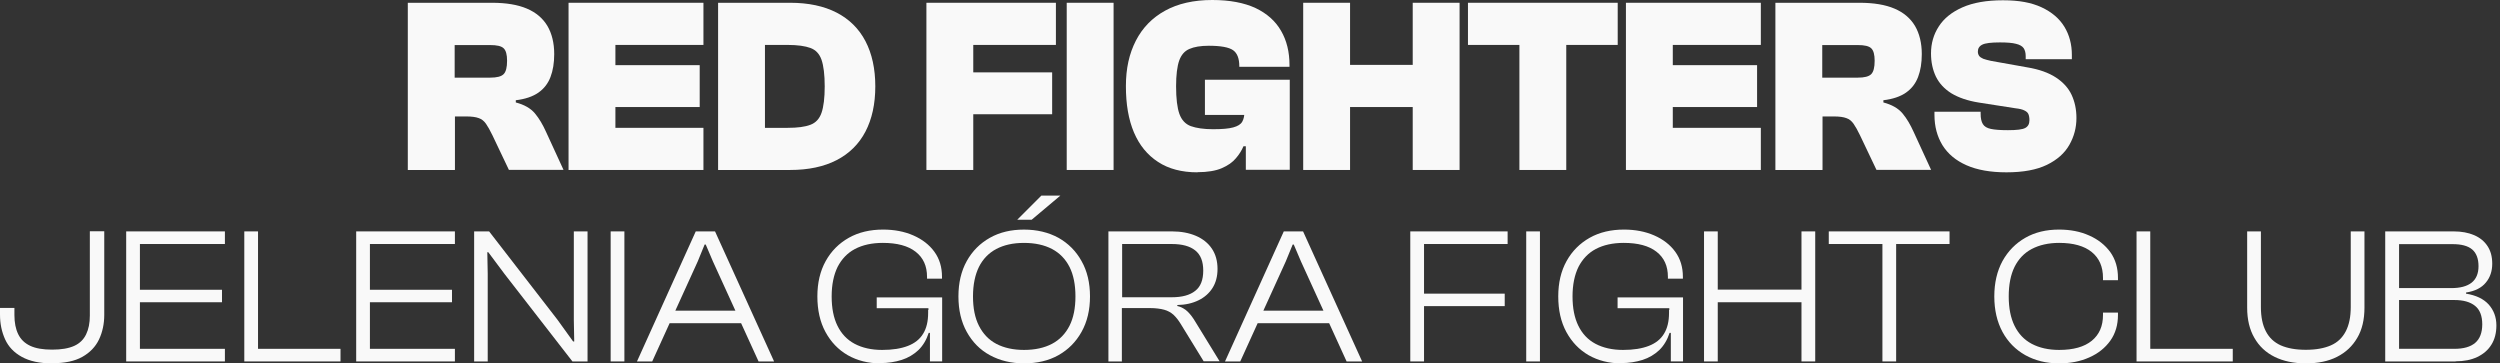
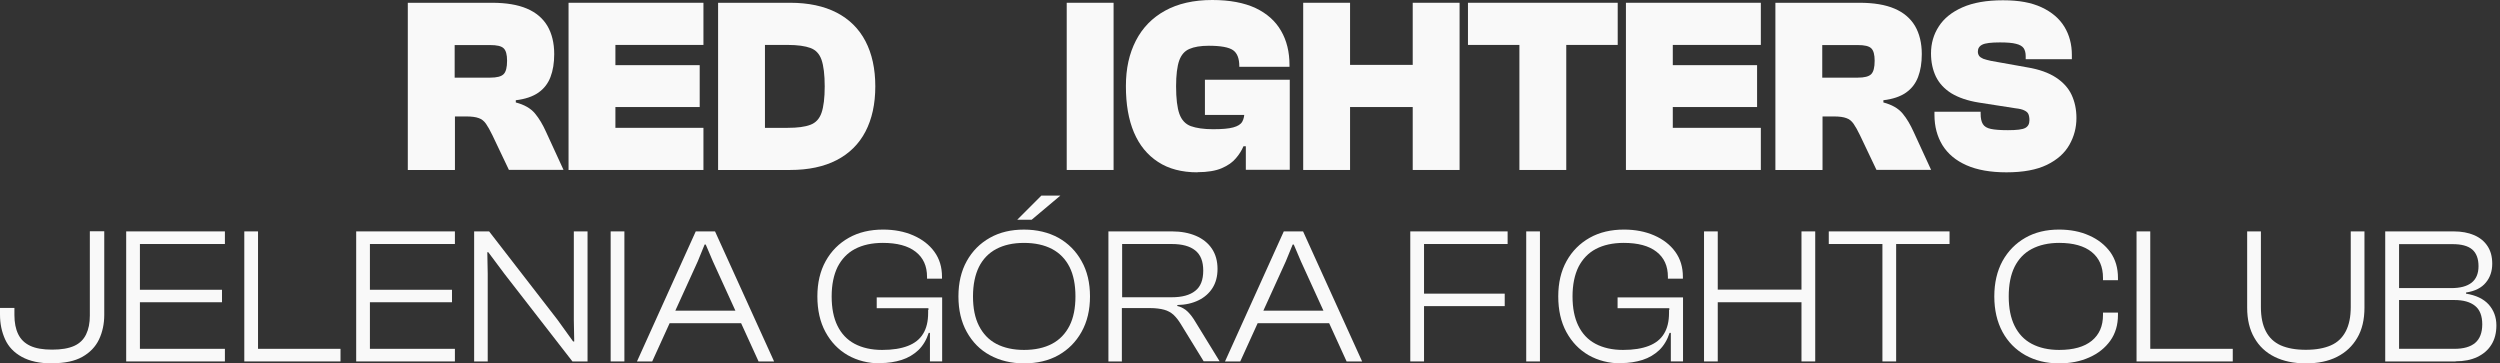
<svg xmlns="http://www.w3.org/2000/svg" width="172" height="25" viewBox="0 0 172 25" fill="none">
  <rect x="0" y="0" width="172" height="25" fill="#333333" stroke="none" />
  <path d="M31.281 11.694H28.057V0.191H33.847C34.82 0.191 35.621 0.324 36.251 0.592C36.88 0.859 37.347 1.259 37.662 1.784C37.968 2.308 38.13 2.957 38.13 3.72C38.13 4.331 38.044 4.855 37.872 5.303C37.7 5.752 37.424 6.105 37.042 6.372C36.661 6.639 36.136 6.82 35.487 6.896V7.049C36.069 7.202 36.508 7.45 36.804 7.803C37.099 8.155 37.347 8.585 37.567 9.071L38.769 11.685H35.011L33.876 9.3C33.713 8.966 33.57 8.709 33.437 8.518C33.303 8.327 33.141 8.194 32.941 8.127C32.74 8.051 32.454 8.012 32.092 8.012H31.3V11.685L31.281 11.694ZM31.281 3.091V5.342H33.723C34.181 5.342 34.486 5.265 34.648 5.103C34.81 4.941 34.887 4.636 34.887 4.178C34.887 3.758 34.81 3.472 34.648 3.32C34.486 3.167 34.181 3.1 33.723 3.1H31.281V3.091Z" fill="#F9F9F9" />
  <path d="M42.34 11.694H39.116V0.191H42.34V11.694ZM48.397 3.091H39.984V0.191H48.397V3.091ZM48.139 7.364H39.984V4.483H48.139V7.364ZM48.397 11.694H39.984V8.795H48.397V11.694Z" fill="#F9F9F9" />
  <path d="M52.629 11.694H49.405V0.191H52.629V11.694ZM54.365 11.694H50.206V8.795H54.193C54.87 8.795 55.385 8.728 55.757 8.585C56.12 8.451 56.377 8.175 56.52 7.764C56.663 7.354 56.74 6.744 56.74 5.943C56.74 5.141 56.663 4.521 56.52 4.111C56.377 3.701 56.12 3.434 55.757 3.3C55.395 3.167 54.87 3.091 54.193 3.091H50.206V0.191H54.365C55.624 0.191 56.692 0.42 57.56 0.868C58.428 1.316 59.096 1.975 59.544 2.833C59.992 3.692 60.221 4.731 60.221 5.943C60.221 7.154 59.992 8.194 59.544 9.052C59.096 9.911 58.428 10.569 57.56 11.017C56.692 11.465 55.624 11.694 54.365 11.694Z" fill="#F9F9F9" />
-   <path d="M66.961 11.694H63.737V0.191H66.961V11.694ZM72.646 3.091H64.614V0.191H72.646V3.091ZM72.388 7.86H64.614V4.979H72.388V7.86Z" fill="#F9F9F9" />
  <path d="M76.614 11.694H73.39V0.191H76.614V11.694Z" fill="#F9F9F9" />
  <path d="M82.384 11.856C81.306 11.856 80.4 11.618 79.675 11.141C78.94 10.664 78.387 9.987 78.015 9.109C77.643 8.232 77.462 7.173 77.462 5.933C77.462 4.693 77.691 3.691 78.149 2.795C78.606 1.908 79.274 1.221 80.161 0.734C81.039 0.248 82.126 0 83.404 0C84.606 0 85.598 0.191 86.38 0.553C87.162 0.925 87.754 1.45 88.135 2.118C88.526 2.785 88.717 3.577 88.717 4.473V4.597H85.264V4.55C85.264 4.025 85.121 3.653 84.835 3.453C84.549 3.253 83.996 3.148 83.166 3.148C82.603 3.148 82.155 3.224 81.831 3.367C81.497 3.51 81.268 3.777 81.125 4.178C80.991 4.569 80.915 5.16 80.915 5.933C80.915 6.782 80.991 7.411 81.144 7.841C81.296 8.26 81.563 8.546 81.935 8.68C82.307 8.813 82.813 8.89 83.452 8.89C84.091 8.89 84.53 8.852 84.845 8.766C85.159 8.68 85.36 8.556 85.465 8.375C85.57 8.193 85.617 7.965 85.617 7.678V6.696H88.727V6.934L85.932 10.063H85.55C85.436 10.34 85.264 10.616 85.035 10.883C84.806 11.16 84.482 11.389 84.062 11.57C83.643 11.751 83.08 11.847 82.374 11.847L82.384 11.856ZM88.736 7.907H82.899V5.485H88.736V7.907ZM88.736 11.684H85.713V8.403L85.627 8.184V5.694H88.736V11.684Z" fill="#F9F9F9" />
  <path d="M92.884 11.694H89.66V0.191H92.884V11.694ZM98.855 7.364H90.49V4.464H98.855V7.364ZM100.419 11.694H97.195V0.191H100.419V11.694Z" fill="#F9F9F9" />
  <path d="M111.298 3.091H100.996V0.191H111.298V3.091ZM107.759 11.694H104.535V0.191H107.759V11.694Z" fill="#F9F9F9" />
  <path d="M115.088 11.694H111.864V0.191H115.088V11.694ZM121.145 3.091H112.732V0.191H121.145V3.091ZM120.887 7.364H112.732V4.483H120.887V7.364ZM121.145 11.694H112.732V8.795H121.145V11.694Z" fill="#F9F9F9" />
  <path d="M125.371 11.694H122.147V0.191H127.937C128.91 0.191 129.711 0.324 130.34 0.592C130.97 0.859 131.437 1.259 131.752 1.784C132.057 2.308 132.219 2.957 132.219 3.72C132.219 4.331 132.134 4.855 131.962 5.303C131.79 5.752 131.514 6.105 131.132 6.372C130.751 6.639 130.226 6.82 129.577 6.896V7.049C130.159 7.202 130.598 7.45 130.894 7.803C131.189 8.155 131.437 8.585 131.657 9.071L132.859 11.685H129.1L127.965 9.3C127.803 8.966 127.66 8.709 127.527 8.518C127.393 8.327 127.231 8.194 127.031 8.127C126.83 8.051 126.544 8.012 126.182 8.012H125.39V11.685L125.371 11.694ZM125.371 3.091V5.342H127.813C128.271 5.342 128.576 5.265 128.738 5.103C128.9 4.941 128.976 4.636 128.976 4.178C128.976 3.758 128.9 3.472 128.738 3.32C128.576 3.167 128.271 3.1 127.813 3.1H125.371V3.091Z" fill="#F9F9F9" />
  <path d="M138.042 11.856C136.945 11.856 136.029 11.694 135.295 11.369C134.56 11.045 134.017 10.587 133.645 9.996C133.282 9.404 133.091 8.708 133.091 7.907V7.687H136.268V7.821C136.268 8.126 136.315 8.365 136.42 8.536C136.525 8.708 136.707 8.813 136.974 8.87C137.241 8.927 137.632 8.956 138.147 8.956C138.757 8.956 139.148 8.908 139.339 8.803C139.53 8.698 139.625 8.527 139.625 8.269C139.625 8.088 139.597 7.945 139.549 7.84C139.501 7.735 139.406 7.659 139.263 7.592C139.129 7.525 138.929 7.478 138.662 7.449L136.153 7.058C135.371 6.934 134.742 6.714 134.255 6.419C133.769 6.114 133.416 5.732 133.187 5.265C132.967 4.797 132.853 4.273 132.853 3.672C132.853 2.985 133.034 2.365 133.387 1.821C133.74 1.268 134.284 0.829 135.018 0.505C135.753 0.181 136.678 0.019 137.803 0.019C138.929 0.019 139.768 0.181 140.465 0.505C141.161 0.829 141.686 1.278 142.029 1.84C142.372 2.403 142.544 3.052 142.544 3.777V4.072H139.368V3.863C139.368 3.634 139.32 3.452 139.225 3.309C139.129 3.176 138.948 3.071 138.7 3.014C138.452 2.947 138.08 2.918 137.603 2.918C136.993 2.918 136.592 2.966 136.382 3.071C136.172 3.176 136.077 3.338 136.077 3.548C136.077 3.662 136.106 3.758 136.163 3.843C136.22 3.92 136.315 3.987 136.449 4.044C136.583 4.091 136.754 4.139 136.974 4.187L139.482 4.635C140.293 4.769 140.951 5.007 141.447 5.331C141.943 5.656 142.306 6.056 142.525 6.524C142.744 6.991 142.859 7.525 142.859 8.117C142.859 8.784 142.697 9.395 142.372 9.967C142.048 10.539 141.533 10.997 140.827 11.341C140.121 11.684 139.196 11.856 138.042 11.856Z" fill="#F9F9F9" />
  <path d="M3.577 25C2.718 25 2.032 24.847 1.498 24.551C0.963 24.256 0.582 23.855 0.353 23.35C0.124 22.844 0 22.281 0 21.642V21.184H0.992V21.68C0.992 22.195 1.078 22.634 1.25 22.987C1.421 23.34 1.688 23.607 2.07 23.788C2.451 23.97 2.957 24.055 3.586 24.055C4.216 24.055 4.721 23.97 5.103 23.798C5.485 23.626 5.752 23.359 5.923 23.006C6.095 22.653 6.181 22.224 6.181 21.718V15.91H7.173V21.661C7.173 22.291 7.049 22.854 6.81 23.359C6.572 23.855 6.19 24.256 5.666 24.551C5.141 24.847 4.454 24.99 3.596 24.99L3.577 25Z" fill="#F9F9F9" />
  <path d="M9.626 24.867H8.682V15.92H9.626V24.867ZM15.473 16.788H8.996V15.92H15.473V16.788ZM15.273 20.794H8.996V19.936H15.273V20.794ZM15.473 24.867H8.996V23.999H15.473V24.867Z" fill="#F9F9F9" />
  <path d="M17.752 24.867H16.808V15.92H17.752V24.867ZM23.427 24.867H17.094V23.999H23.427V24.867Z" fill="#F9F9F9" />
  <path d="M25.45 24.867H24.506V15.92H25.45V24.867ZM31.297 16.788H24.821V15.92H31.297V16.788ZM31.097 20.794H24.821V19.936H31.097V20.794ZM31.297 24.867H24.821V23.999H31.297V24.867Z" fill="#F9F9F9" />
  <path d="M33.565 24.867H32.621V15.92H33.651L38.353 21.996L39.431 23.493H39.507L39.479 22.024V15.92H40.423V24.867H39.383L34.719 18.858L33.593 17.351H33.527L33.555 18.848V24.867H33.565Z" fill="#F9F9F9" />
  <path d="M42.958 24.867H42.013V15.92H42.958V24.867Z" fill="#F9F9F9" />
  <path d="M44.863 24.867H43.824L47.868 15.92H49.194L53.257 24.867H52.189L49.051 17.99L48.555 16.826H48.478L48.002 17.99L44.873 24.867H44.863ZM51.34 22.234H45.655V21.376H51.34V22.234Z" fill="#F9F9F9" />
  <path d="M60.575 25C59.726 25 58.982 24.809 58.324 24.437C57.666 24.056 57.161 23.521 56.789 22.835C56.417 22.148 56.235 21.328 56.235 20.393C56.235 19.458 56.426 18.647 56.808 17.961C57.189 17.274 57.723 16.74 58.401 16.358C59.078 15.977 59.87 15.795 60.757 15.795C61.529 15.795 62.225 15.929 62.836 16.196C63.446 16.463 63.933 16.835 64.286 17.322C64.639 17.808 64.81 18.38 64.81 19.048V19.172H63.78V19.048C63.78 18.304 63.523 17.732 62.998 17.322C62.473 16.911 61.72 16.711 60.737 16.711C59.984 16.711 59.345 16.854 58.82 17.131C58.296 17.407 57.905 17.827 57.628 18.361C57.361 18.905 57.218 19.582 57.218 20.393C57.218 21.204 57.351 21.871 57.618 22.415C57.886 22.959 58.277 23.378 58.801 23.655C59.326 23.932 59.955 24.075 60.69 24.075C61.424 24.075 61.996 23.979 62.464 23.798C62.931 23.617 63.284 23.34 63.513 22.959C63.742 22.587 63.856 22.11 63.856 21.528V21.328L64.801 21.423V21.633L64.066 22.901H63.895C63.742 23.378 63.504 23.779 63.189 24.084C62.864 24.39 62.483 24.618 62.035 24.762C61.586 24.904 61.09 24.981 60.556 24.981L60.575 25ZM64.82 21.204H60.318V20.46H64.82V21.204ZM64.82 24.866H63.98V22.73L63.876 22.587V20.641H64.82V24.876V24.866Z" fill="#F9F9F9" />
  <path d="M70.452 25C69.575 25 68.792 24.81 68.106 24.438C67.419 24.066 66.894 23.522 66.513 22.835C66.131 22.148 65.94 21.328 65.94 20.393C65.94 19.459 66.131 18.648 66.513 17.961C66.894 17.274 67.428 16.74 68.106 16.359C68.783 15.977 69.565 15.796 70.452 15.796C71.339 15.796 72.14 15.987 72.818 16.359C73.495 16.74 74.029 17.274 74.41 17.961C74.802 18.648 74.992 19.468 74.992 20.393C74.992 21.319 74.802 22.139 74.41 22.835C74.019 23.532 73.495 24.056 72.818 24.438C72.14 24.819 71.349 25 70.452 25ZM70.452 24.075C71.206 24.075 71.854 23.932 72.379 23.655C72.903 23.379 73.304 22.959 73.581 22.416C73.857 21.872 73.991 21.195 73.991 20.393C73.991 19.592 73.857 18.905 73.581 18.362C73.304 17.818 72.903 17.408 72.379 17.131C71.854 16.855 71.215 16.712 70.452 16.712C69.689 16.712 69.069 16.855 68.544 17.131C68.02 17.408 67.619 17.828 67.352 18.362C67.085 18.905 66.942 19.583 66.942 20.393C66.942 21.204 67.076 21.872 67.352 22.416C67.629 22.959 68.02 23.379 68.544 23.655C69.069 23.932 69.708 24.075 70.452 24.075ZM70.977 15.119H69.985L71.644 13.459H72.951L70.977 15.119Z" fill="#F9F9F9" />
  <path d="M77.203 24.867H76.259V15.92H80.637C81.257 15.92 81.81 16.025 82.278 16.225C82.745 16.425 83.117 16.721 83.374 17.103C83.632 17.484 83.766 17.952 83.766 18.505C83.766 19.01 83.651 19.449 83.422 19.812C83.193 20.174 82.869 20.46 82.459 20.66C82.049 20.861 81.562 20.975 80.999 20.985V21.052C81.295 21.128 81.534 21.261 81.724 21.452C81.915 21.643 82.077 21.862 82.23 22.12L83.909 24.857H82.812L81.219 22.263C81.066 22.015 80.904 21.815 80.732 21.652C80.561 21.5 80.341 21.376 80.093 21.309C79.845 21.242 79.511 21.195 79.111 21.195H77.184V24.857L77.203 24.867ZM77.203 16.788V20.451H80.618C81.324 20.451 81.858 20.308 82.23 20.012C82.602 19.726 82.783 19.258 82.783 18.619C82.783 17.98 82.602 17.522 82.23 17.227C81.858 16.931 81.324 16.788 80.618 16.788H77.203Z" fill="#F9F9F9" />
  <path d="M85.32 24.867H84.281L88.325 15.92H89.651L93.714 24.867H92.646L89.508 17.99L89.012 16.826H88.936L88.459 17.99L85.33 24.867H85.32ZM91.797 22.234H86.112V21.376H91.797V22.234Z" fill="#F9F9F9" />
  <path d="M97.973 24.867H97.028V15.92H97.973V24.867ZM103.724 16.788H97.343V15.92H103.724V16.788ZM103.524 21.061H97.343V20.203H103.524V21.061Z" fill="#F9F9F9" />
  <path d="M105.948 24.867H105.004V15.92H105.948V24.867Z" fill="#F9F9F9" />
  <path d="M111.547 25C110.699 25 109.955 24.809 109.296 24.437C108.638 24.056 108.133 23.521 107.761 22.835C107.389 22.148 107.208 21.328 107.208 20.393C107.208 19.458 107.398 18.647 107.78 17.961C108.161 17.274 108.696 16.74 109.373 16.358C110.05 15.977 110.842 15.795 111.729 15.795C112.501 15.795 113.198 15.929 113.808 16.196C114.419 16.463 114.905 16.835 115.258 17.322C115.611 17.808 115.783 18.38 115.783 19.048V19.172H114.752V19.048C114.752 18.304 114.495 17.732 113.97 17.322C113.446 16.911 112.692 16.711 111.71 16.711C110.956 16.711 110.317 16.854 109.792 17.131C109.268 17.407 108.877 17.827 108.6 18.361C108.333 18.905 108.19 19.582 108.19 20.393C108.19 21.204 108.324 21.871 108.591 22.415C108.858 22.959 109.249 23.378 109.773 23.655C110.298 23.932 110.927 24.075 111.662 24.075C112.396 24.075 112.969 23.979 113.436 23.798C113.903 23.617 114.256 23.34 114.485 22.959C114.714 22.587 114.829 22.11 114.829 21.528V21.328L115.773 21.423V21.633L115.039 22.901H114.867C114.714 23.378 114.476 23.779 114.161 24.084C113.837 24.39 113.455 24.618 113.007 24.762C112.559 24.904 112.063 24.981 111.528 24.981L111.547 25ZM115.792 21.204H111.29V20.46H115.792V21.204ZM115.792 24.866H114.953V22.73L114.848 22.587V20.641H115.792V24.876V24.866Z" fill="#F9F9F9" />
  <path d="M118.181 24.867H117.237V15.92H118.181V24.867ZM124.381 20.794H117.599V19.926H124.381V20.794ZM124.887 24.867H123.942V15.92H124.887V24.867Z" fill="#F9F9F9" />
  <path d="M134.128 16.788H125.82V15.92H134.128V16.788ZM130.455 24.867H129.511V15.92H130.455V24.867Z" fill="#F9F9F9" />
  <path d="M141.662 25C140.785 25 140.022 24.809 139.345 24.437C138.667 24.056 138.143 23.521 137.771 22.835C137.399 22.148 137.208 21.328 137.208 20.393C137.208 19.458 137.399 18.647 137.771 17.961C138.152 17.274 138.677 16.74 139.345 16.358C140.012 15.977 140.785 15.795 141.662 15.795C142.435 15.795 143.131 15.929 143.742 16.206C144.352 16.473 144.839 16.864 145.192 17.35C145.545 17.846 145.716 18.438 145.716 19.115V19.277H144.686V19.115C144.686 18.352 144.429 17.76 143.913 17.341C143.398 16.921 142.645 16.711 141.672 16.711C140.938 16.711 140.308 16.854 139.783 17.131C139.259 17.407 138.868 17.827 138.601 18.361C138.334 18.905 138.2 19.582 138.2 20.393C138.2 21.204 138.334 21.871 138.601 22.415C138.868 22.959 139.259 23.378 139.783 23.655C140.308 23.932 140.938 24.075 141.672 24.075C142.654 24.075 143.398 23.865 143.913 23.445C144.429 23.026 144.686 22.434 144.686 21.671V21.509H145.716V21.671C145.716 22.348 145.545 22.94 145.192 23.436C144.839 23.932 144.352 24.323 143.742 24.59C143.131 24.866 142.435 25 141.662 25Z" fill="#F9F9F9" />
  <path d="M147.938 24.867H146.994V15.92H147.938V24.867ZM153.614 24.867H147.28V23.999H153.614V24.867Z" fill="#F9F9F9" />
  <path d="M158.64 25C157.81 25 157.095 24.848 156.494 24.552C155.893 24.256 155.426 23.818 155.101 23.245C154.768 22.673 154.605 21.977 154.605 21.166V15.92H155.55V21.128C155.55 21.805 155.664 22.358 155.893 22.797C156.122 23.236 156.456 23.551 156.914 23.76C157.372 23.961 157.944 24.066 158.64 24.066C159.336 24.066 159.909 23.961 160.367 23.76C160.824 23.56 161.158 23.236 161.387 22.797C161.616 22.358 161.731 21.805 161.731 21.128V15.92H162.675V21.166C162.675 21.986 162.513 22.683 162.179 23.245C161.845 23.818 161.387 24.247 160.786 24.552C160.185 24.857 159.47 25 158.64 25Z" fill="#F9F9F9" />
  <path d="M168.938 24.867H164.103V15.92H168.805C169.349 15.92 169.816 16.006 170.217 16.177C170.617 16.349 170.922 16.597 171.142 16.931C171.361 17.265 171.466 17.665 171.466 18.142C171.466 18.648 171.323 19.087 171.027 19.44C170.732 19.802 170.283 20.031 169.663 20.126V20.203C170.36 20.317 170.875 20.565 171.228 20.956C171.571 21.347 171.752 21.824 171.752 22.387C171.752 22.902 171.638 23.35 171.409 23.713C171.18 24.085 170.856 24.361 170.436 24.562C170.016 24.762 169.52 24.857 168.958 24.857L168.938 24.867ZM165.056 16.788V19.821H168.652C169.263 19.821 169.73 19.697 170.045 19.449C170.36 19.201 170.522 18.82 170.522 18.314C170.522 17.808 170.379 17.408 170.083 17.16C169.787 16.912 169.339 16.797 168.738 16.797H165.066L165.056 16.788ZM165.056 20.632V23.999H168.862C169.492 23.999 169.969 23.865 170.293 23.589C170.617 23.312 170.779 22.883 170.779 22.311C170.779 21.738 170.617 21.309 170.283 21.042C169.95 20.775 169.482 20.641 168.853 20.641H165.047L165.056 20.632Z" fill="#F9F9F9" />
</svg>